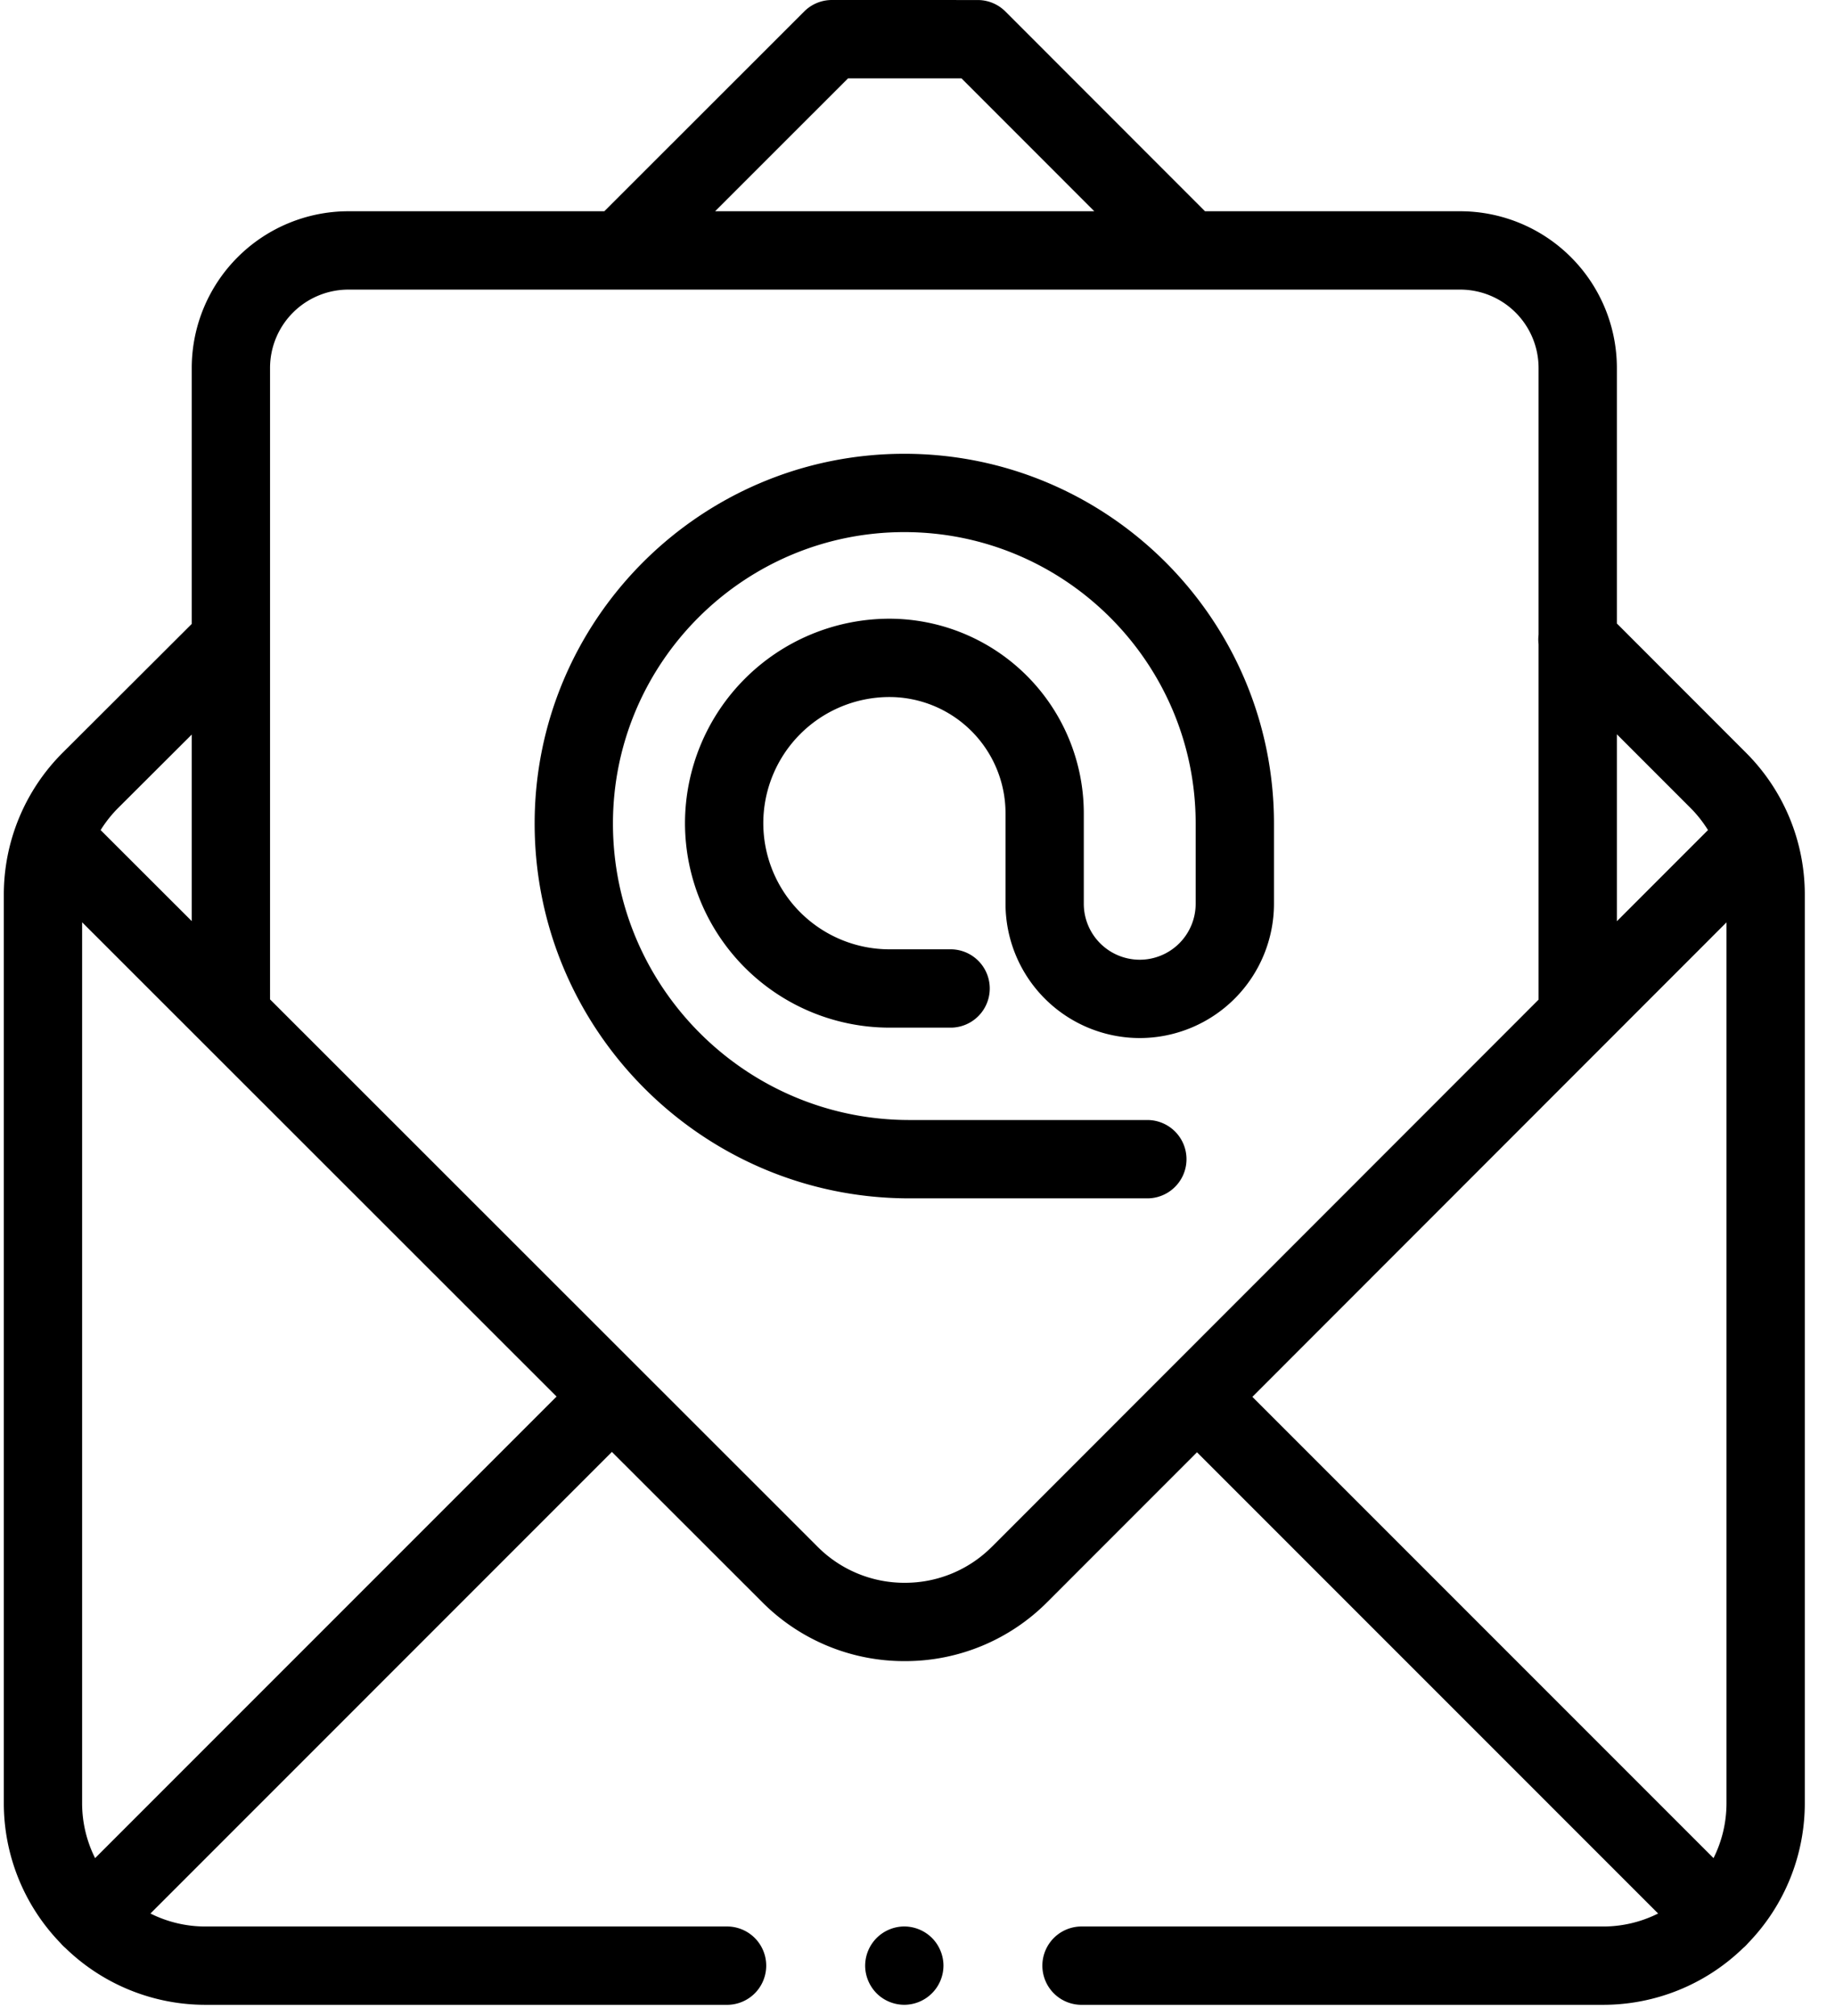
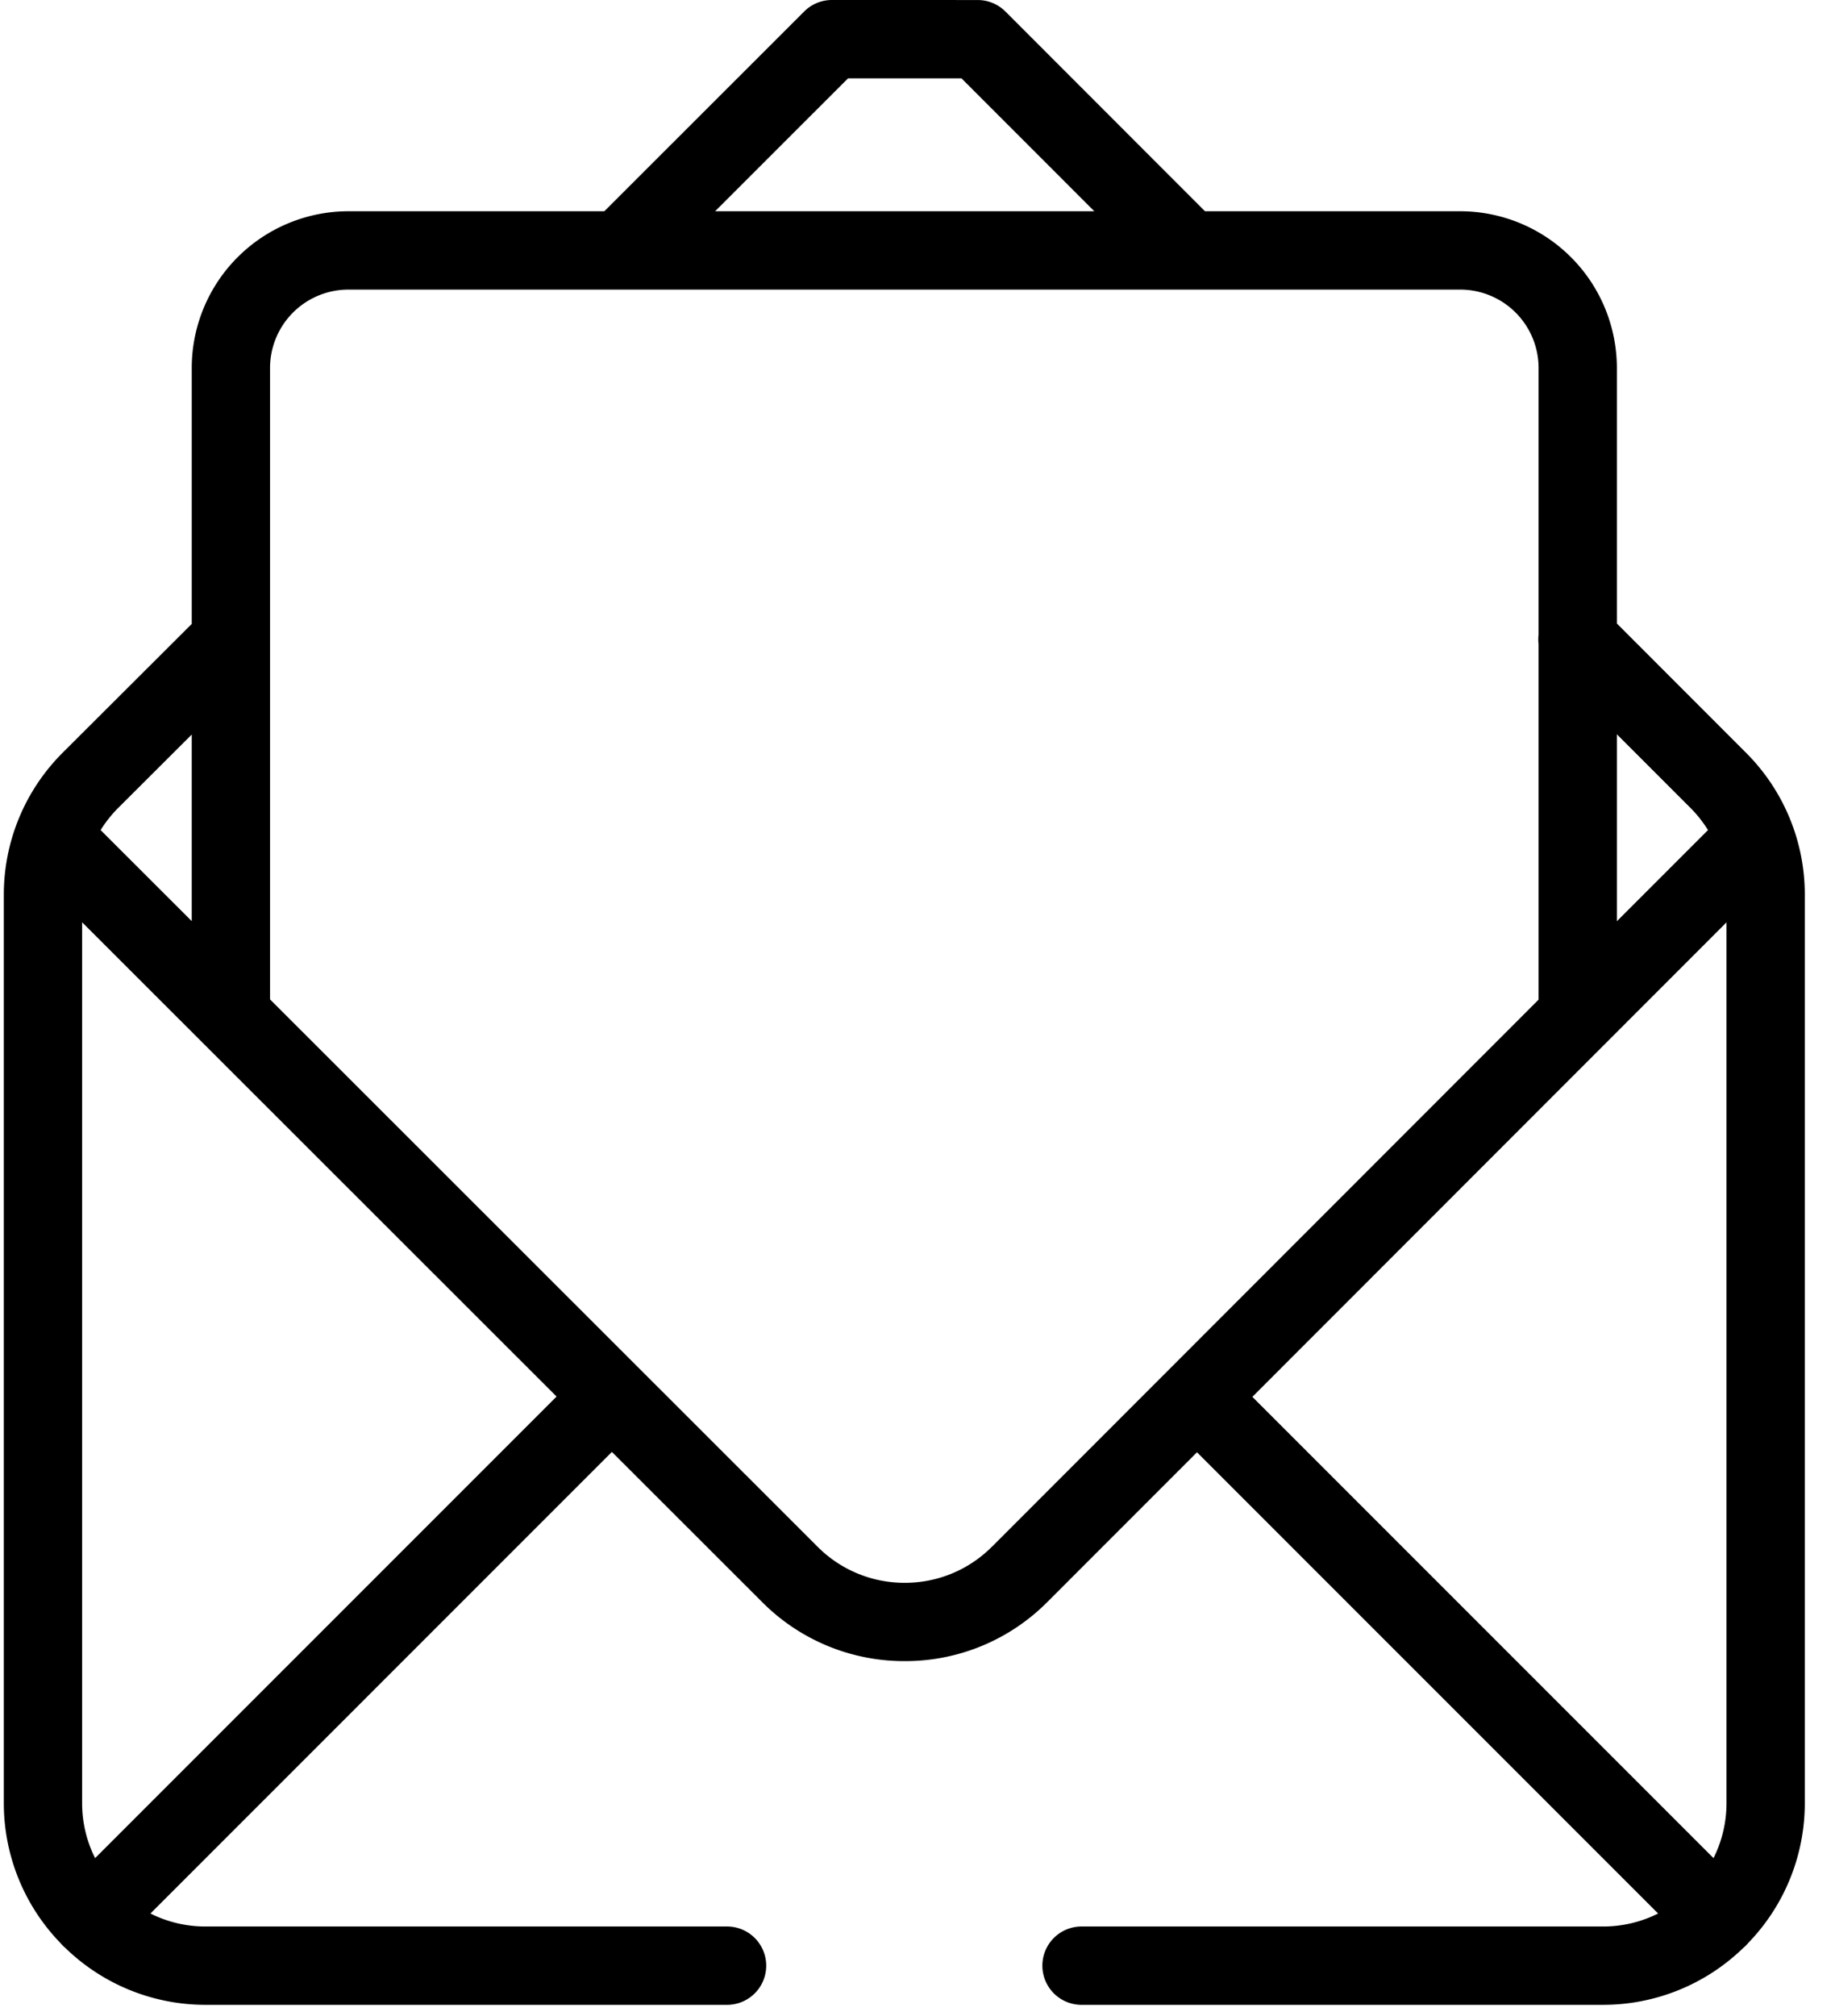
<svg xmlns="http://www.w3.org/2000/svg" width="61" height="67">
  <defs>
    <filter id="a">
      <feColorMatrix in="SourceGraphic" values="0 0 0 0 1 0 0 0 0 1 0 0 0 0 1 0 0 0 1 0" />
    </filter>
  </defs>
  <g transform="translate(-620 -51)" filter="url(#a)" fill="none" fill-rule="evenodd">
    <g fill="#000" fill-rule="nonzero">
      <path d="m678.034 76.01-4.285-4.288v-8.495a5.212 5.212 0 0 0-5.206-5.206h-8.486l-6.634-6.638a1.302 1.302 0 0 0-.92-.382L647.654 51c-.345 0-.676.137-.92.381l-6.645 6.64h-8.51a5.212 5.212 0 0 0-5.205 5.206v8.509l-4.282 4.272a6.66 6.66 0 0 0-1.965 4.742v30.176a6.68 6.68 0 0 0 1.884 4.653 1.359 1.359 0 0 0 .167.167 6.68 6.68 0 0 0 4.653 1.885h17.374a1.302 1.302 0 0 0 0-2.603H626.83a4.074 4.074 0 0 1-1.829-.432l15.34-15.341 4.995 4.991a6.66 6.66 0 0 0 4.74 1.962h.001a6.66 6.66 0 0 0 4.74-1.965l4.974-4.976 15.329 15.329a4.075 4.075 0 0 1-1.829.432h-17.374a1.302 1.302 0 0 0 0 2.603h17.374a6.68 6.68 0 0 0 4.653-1.885 1.32 1.32 0 0 0 .168-.167 6.68 6.68 0 0 0 1.884-4.653V80.748a6.66 6.66 0 0 0-1.963-4.739zm-4.285-.606 2.444 2.445c.226.226.42.474.585.739l-3.029 3.03v-6.214zm-25.557-21.8h3.77l4.415 4.417h-12.605l4.42-4.418zM623.931 77.85l2.443-2.437v6.201l-3.029-3.026c.165-.264.36-.512.586-.738zm-.77 34.905a4.075 4.075 0 0 1-.431-1.828V81.652l15.772 15.763-15.34 15.34zm29.816-10.352a4.073 4.073 0 0 1-2.9 1.202 4.074 4.074 0 0 1-2.9-1.2l-18.2-18.19V63.228a2.606 2.606 0 0 1 2.603-2.603h36.963a2.606 2.606 0 0 1 2.603 2.603v8.868a1.311 1.311 0 0 0 0 .311v11.817l-18.169 18.18zm24.416 8.524c0 .656-.156 1.277-.431 1.828l-15.33-15.33 15.761-15.77v29.272z" />
-       <path d="M650.062 115.027c-.343 0-.679.14-.92.382a1.311 1.311 0 0 0-.382.92c0 .342.14.678.381.92.242.243.578.381.92.381a1.306 1.306 0 0 0 1.302-1.301c0-.343-.14-.678-.381-.92a1.312 1.312 0 0 0-.92-.382zM650.062 66.082c-6.776 0-12.289 5.513-12.289 12.289 0 6.868 5.588 12.457 12.457 12.457h7.91a1.302 1.302 0 0 0 0-2.604h-7.91c-5.434 0-9.854-4.42-9.854-9.853 0-5.34 4.345-9.686 9.686-9.686 5.34 0 9.685 4.345 9.685 9.686v2.667a1.861 1.861 0 0 1-1.859 1.859 1.861 1.861 0 0 1-1.86-1.859v-3.013a6.47 6.47 0 0 0-6.462-6.462 6.803 6.803 0 0 0-6.795 6.795 6.803 6.803 0 0 0 6.795 6.796h2.07a1.302 1.302 0 0 0 0-2.603h-2.07a4.197 4.197 0 0 1-4.192-4.193 4.197 4.197 0 0 1 4.192-4.192 3.864 3.864 0 0 1 3.86 3.86v3.012a4.467 4.467 0 0 0 4.462 4.462 4.467 4.467 0 0 0 4.462-4.462v-2.667c0-6.776-5.513-12.289-12.288-12.289z" />
    </g>
  </g>
</svg>